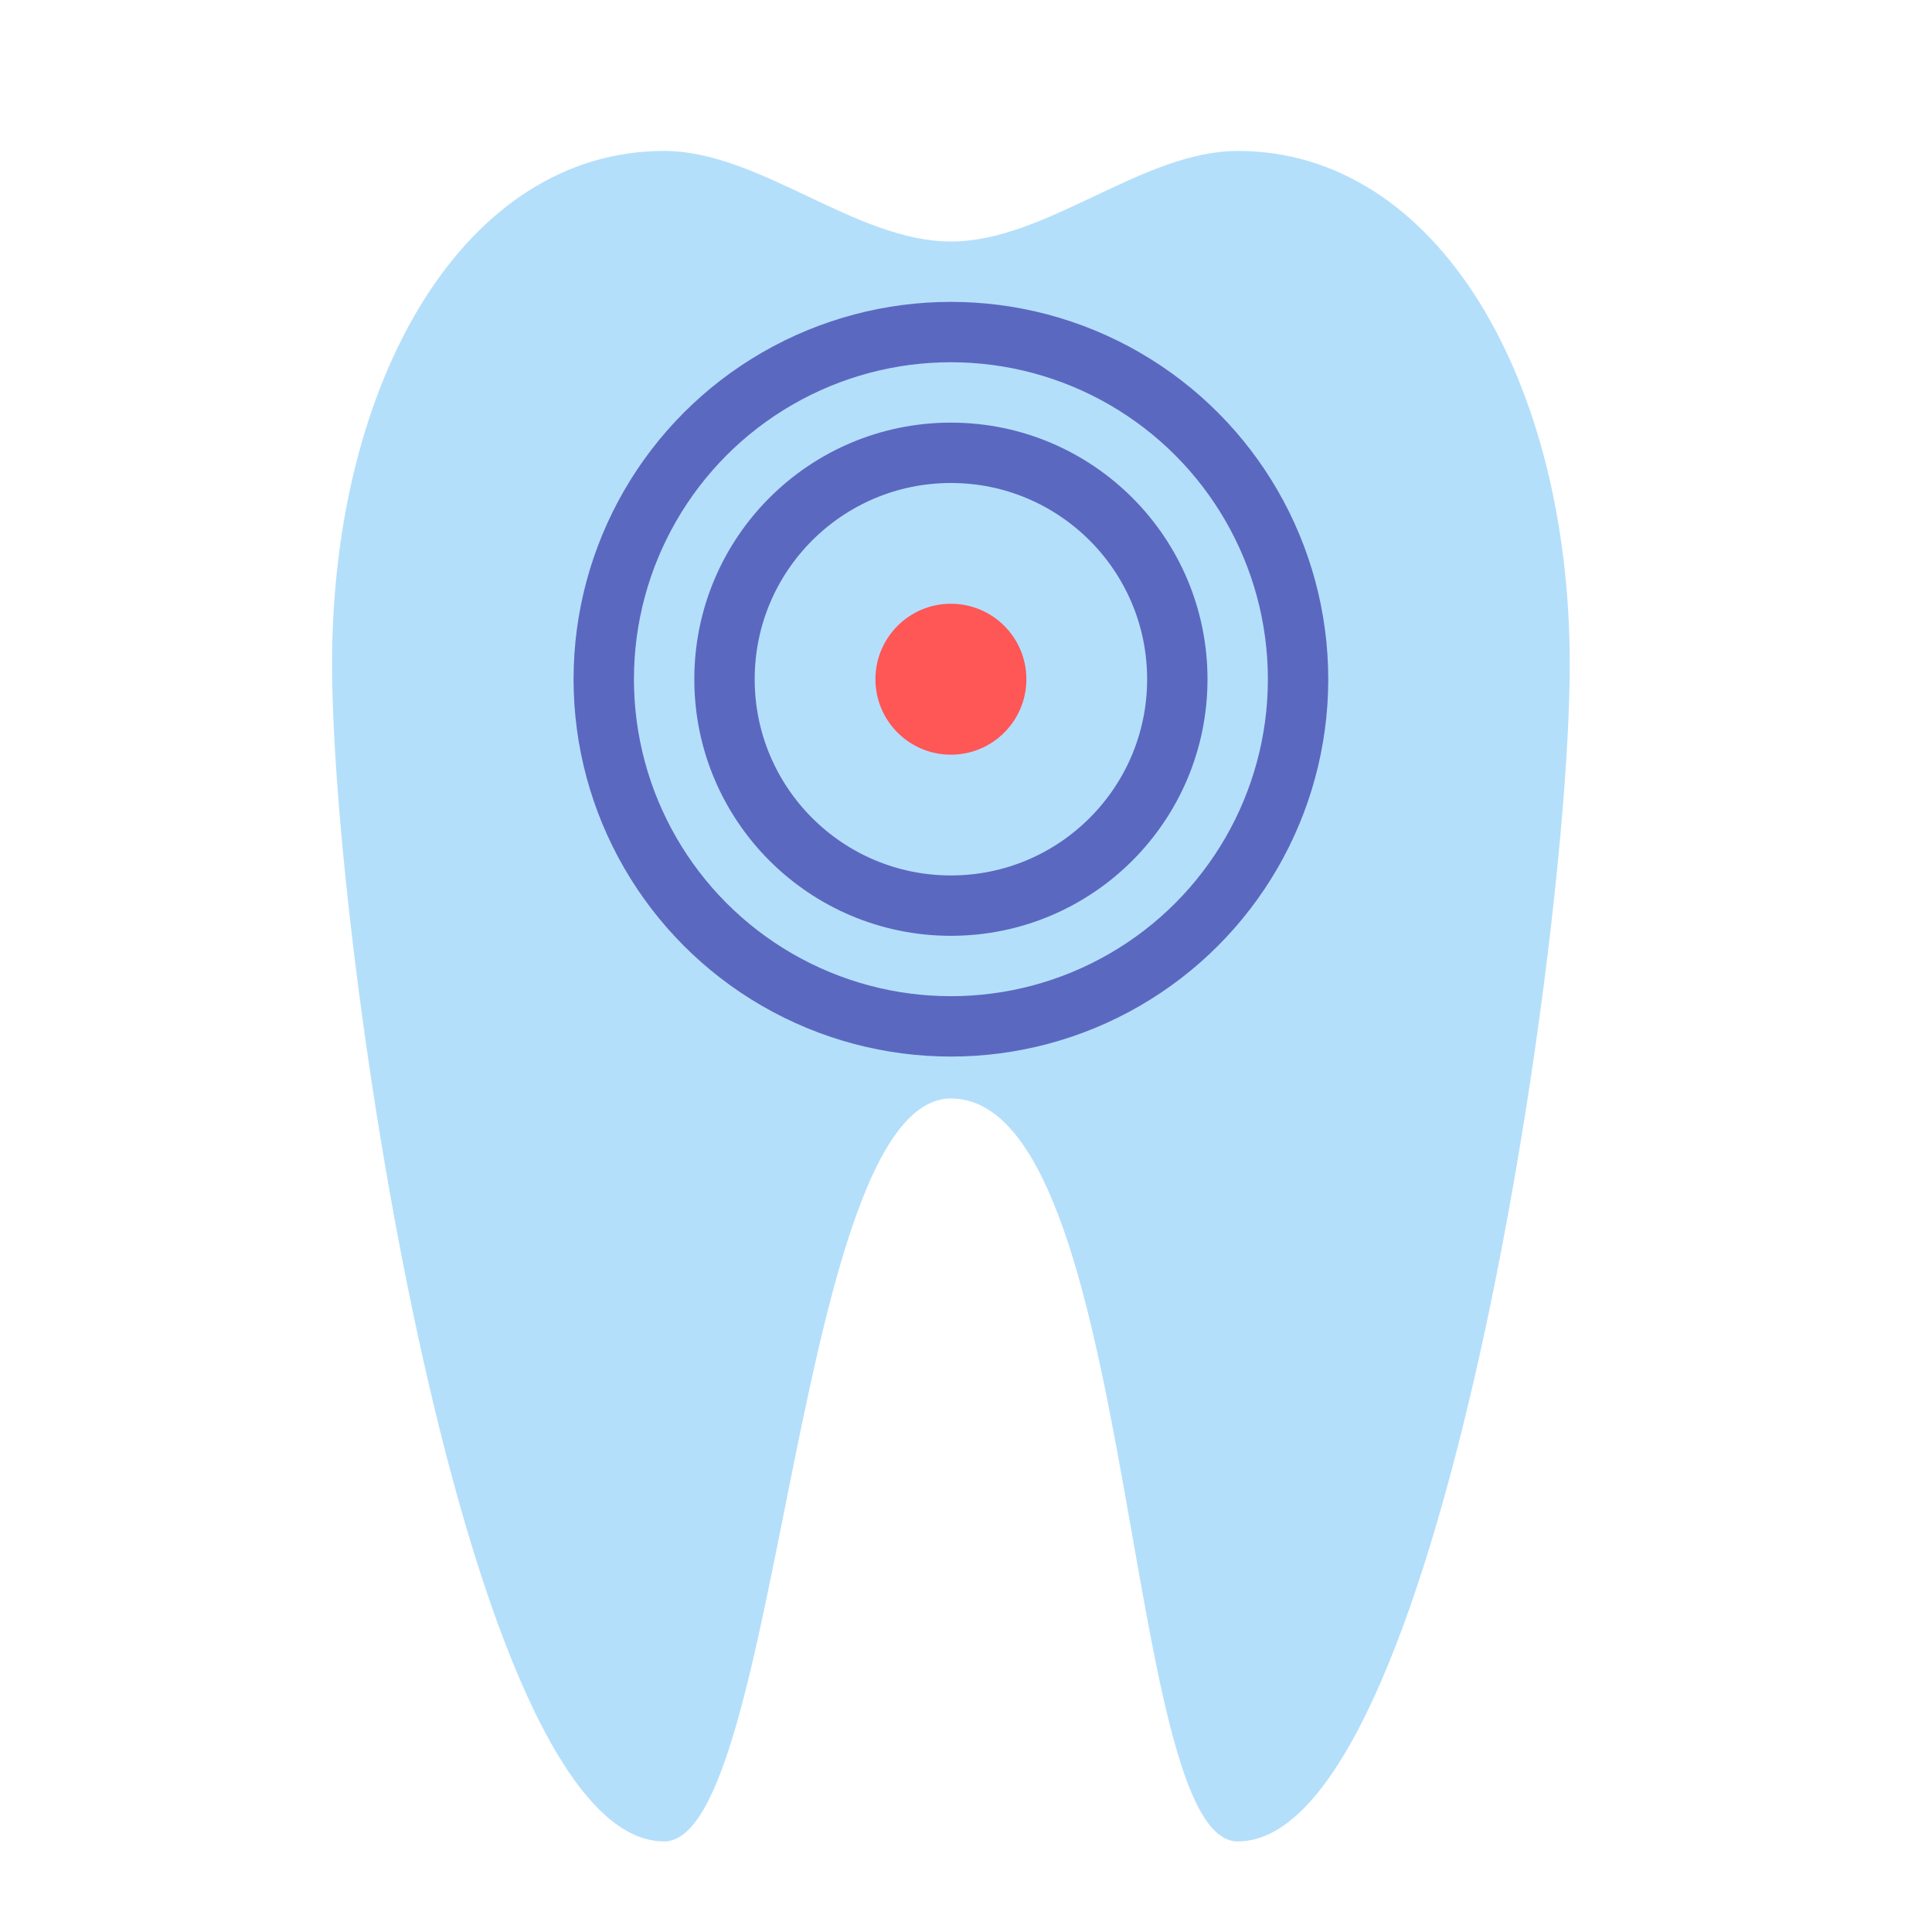
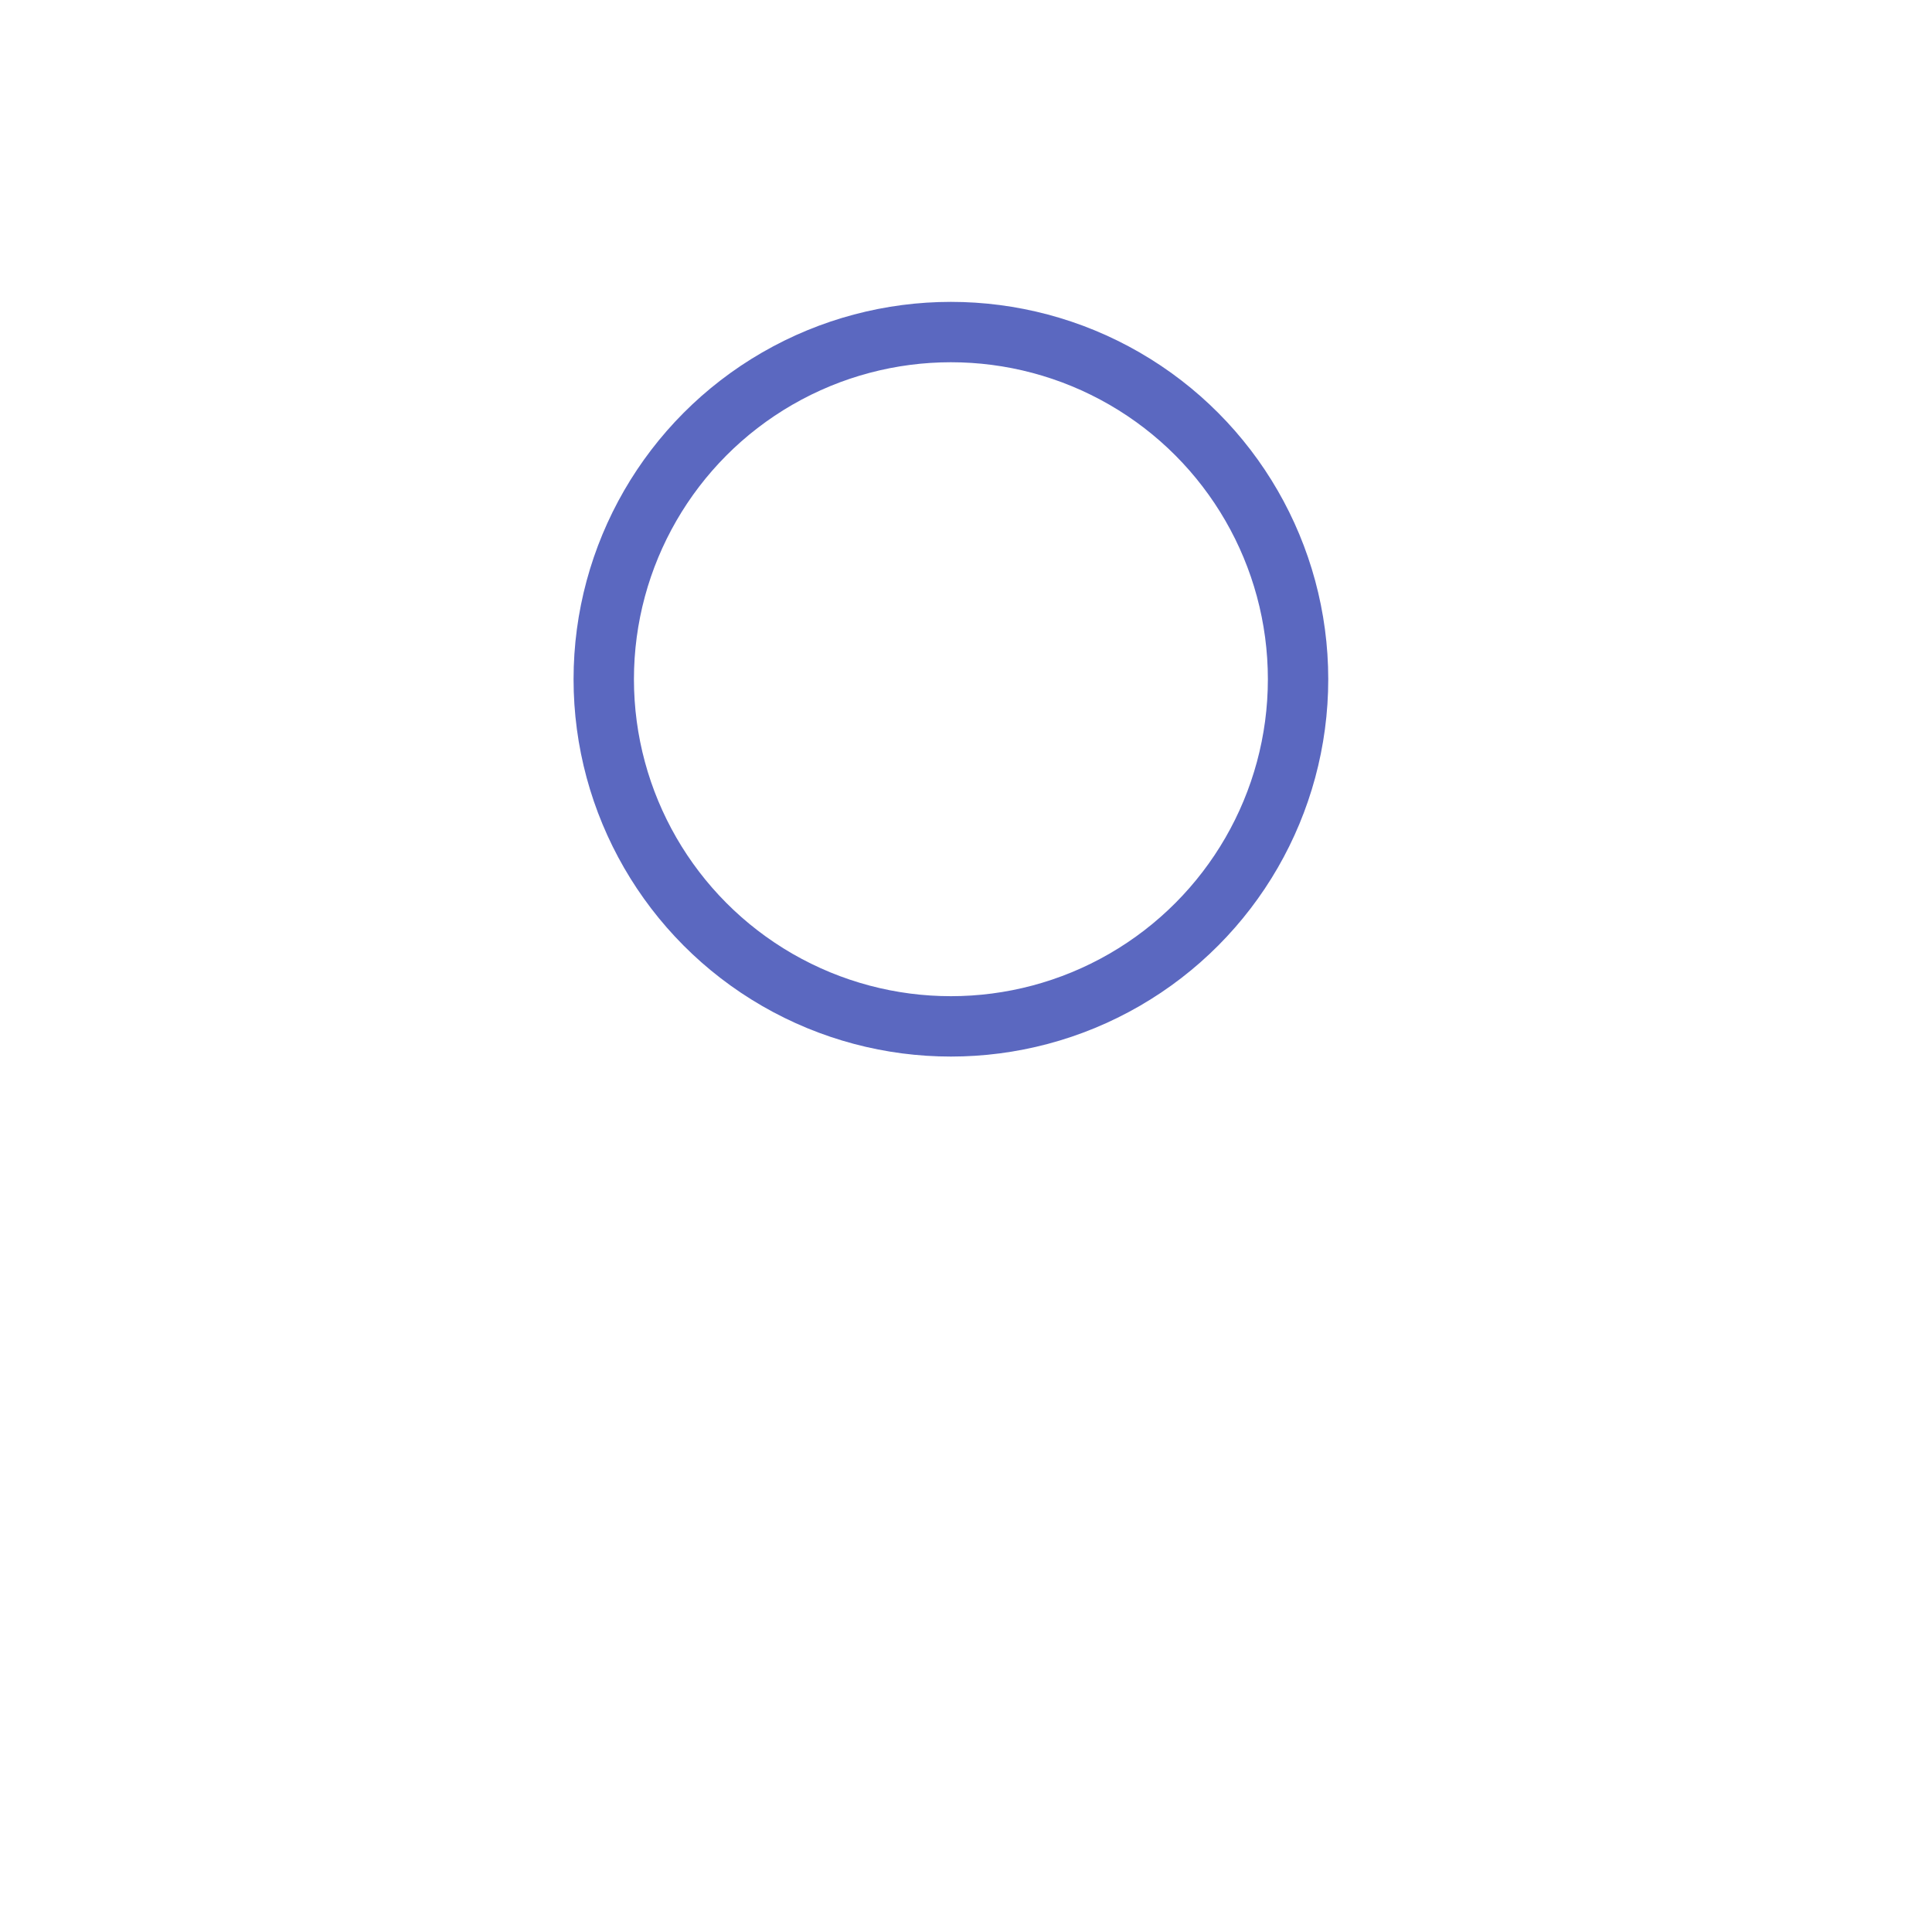
<svg xmlns="http://www.w3.org/2000/svg" width="800px" height="800px" viewBox="0 0 64 64">
  <g fill="none" fill-rule="evenodd">
-     <path fill="#B4DFFB" d="M22,5 C15.373,5 11,12.611 11,22 C11,31.389 15.373,61 22,61 C25.866,61 26.305,36.41 31.5,36.388 C37.695,36.41 37.134,61 41,61 C47.627,61 52,31.389 52,22 C52,12.611 47.627,5 41,5 C37.833,5 34.667,8 31.5,8 C28.333,8 25.167,5 22,5 Z" />
    <circle cx="31.5" cy="22.5" r="11.5" stroke="#5B68C0" stroke-linecap="round" stroke-width="2" />
-     <circle cx="31.5" cy="22.5" r="7.5" stroke="#5B68C0" stroke-linecap="round" stroke-width="2" />
-     <circle cx="31.5" cy="22.5" r="2.5" fill="#FF5656" />
  </g>
</svg>